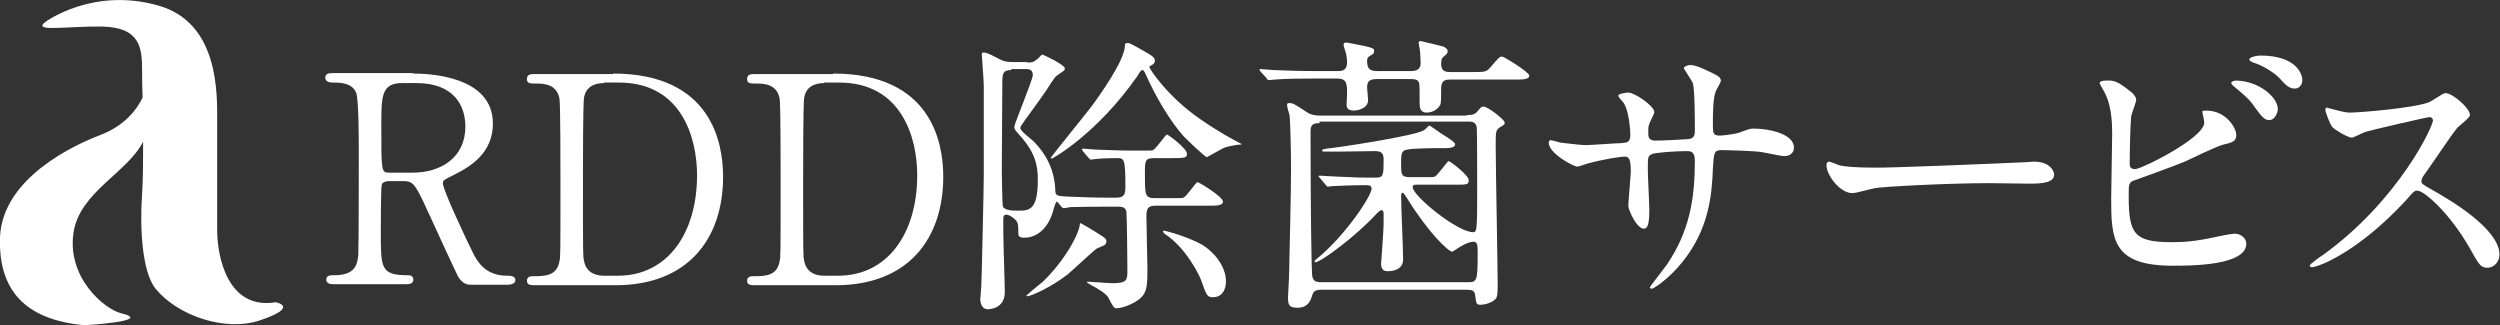
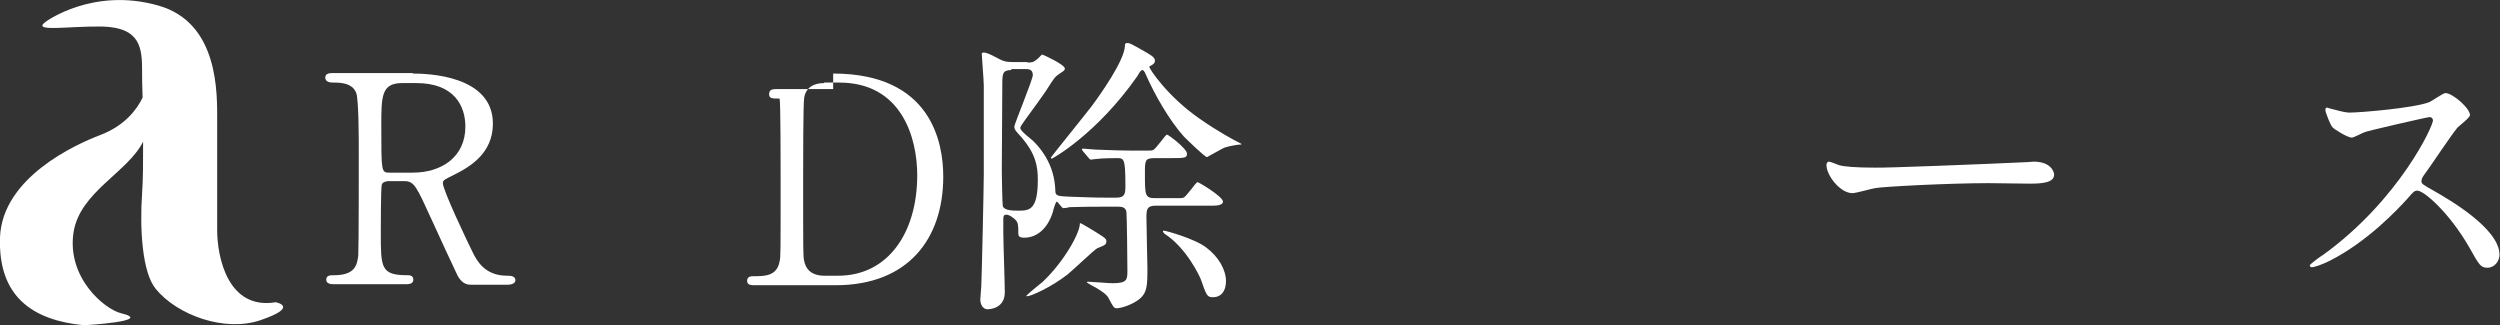
<svg xmlns="http://www.w3.org/2000/svg" version="1.1" id="レイヤー_1" x="0px" y="0px" width="499.6px" height="65px" viewBox="0 0 499.6 65" style="enable-background:new 0 0 499.6 65;" xml:space="preserve">
  <rect x="0" y="0" width="499.6" height="65" fill="#333333" stroke="none" />
  <style type="text/css">
	.st0{fill:#FFFFFF;}
</style>
  <g>
    <path class="st0" d="M55.1,60.4C45.5,62,43.4,51.3,43.4,46V24.1c0-5.3,0.4-19.6-11.8-23C18.6-2.6,9.2,4.3,9.2,4.3   c-3.1,2.2,4.3,0.9,11.2,1c7.8,0.2,8,4.4,8,9.1c0,1.1,0,2.9,0.1,5.1C27.4,21.8,25,25.1,20,27c-5,1.9-19.5,8.5-20,20.4   C-0.4,59.3,6.5,64,16.8,65c0,0,14.2-0.8,7.4-2.4c-3.3-0.8-10.9-7.1-9.5-16.2c1.3-8.1,10.8-11.9,13.9-18.1c0,3.8,0,7.5-0.2,10.3   c-0.5,7,0,15.8,2.7,19.1c4.3,5.3,13.8,8.7,20.9,6.3C60,61.3,55.1,60.4,55.1,60.4z" />
    <g>
      <path class="st0" d="M82.5,14.7c2.8,0,16,0.3,16,10c0,5.9-4.5,8.6-7.7,10.2c-2,1-2.3,1.1-2.3,1.7c0,1.4,4.9,11.7,6,13.9    c0.8,1.6,2.4,4.6,6.8,4.6c0.6,0,1.7,0,1.7,0.9c0,0.8-1.2,0.9-1.5,0.9h-7.3c-0.6,0-1.7,0-2.7-1.7c-0.3-0.6-4.5-9.6-5.1-11    c-3.2-7-3.6-8-5.6-8h-3.2c-0.4,0-1.2,0.2-1.3,0.7c-0.2,0.6-0.2,8.2-0.2,9.6c0,7,0,8.5,5.3,8.5c0.4,0,1.2,0,1.2,0.9    c0,0.9-1,0.9-1.7,0.9H66.7c-0.6,0-1.5-0.1-1.5-0.9c0-0.9,0.8-0.9,1.6-0.9c4,0,4.6-1.9,4.8-4c0.1-2,0.1-17.9,0.1-20.7    c0-2.1,0-10.3-0.5-11.7c-0.8-2.1-3.3-2.1-4.6-2.1c-0.4,0-1.6,0-1.6-1c0-0.9,1-0.9,1.7-0.9H82.5z M80.4,16.6    c-4.2,0-4.2,2.6-4.2,8.6c0,9.1,0,9.3,1.6,9.3h4.7c5.7,0,10.5-3.1,10.5-9.2c0-4.1-2.2-8.7-9.8-8.7H80.4z" />
-       <path class="st0" d="M122.5,14.7c19.7,0,22,13.9,22,20.6c0,12.5-7.1,21.7-21.5,21.7h-16c-0.9,0-1.7,0-1.7-0.9    c0-0.9,0.9-0.9,1.2-0.9c2.3,0,4.8,0,5.3-3c0.2-0.9,0.2-1,0.2-16.4c0-2.7,0-15.2-0.2-16.1c-0.5-2.8-3-3-4.4-3c-1.5,0-2.1,0-2.1-0.9    c0-1,0.8-1,1.7-1H122.5z M120.7,16.6c-2.1,0-3.7,0.9-4,3c-0.2,1-0.2,13.5-0.2,16.1c0,15.4,0,15.5,0.2,16.4c0.5,2.7,2.8,3,4,3h2.8    c9.9,0,15.8-8.5,15.8-20.1c0-7.3-3-18.5-15.6-18.5H120.7z" />
-       <path class="st0" d="M166.5,14.7c19.7,0,22,13.9,22,20.6c0,12.5-7.1,21.7-21.5,21.7h-16c-0.9,0-1.7,0-1.7-0.9    c0-0.9,0.9-0.9,1.2-0.9c2.3,0,4.8,0,5.3-3c0.2-0.9,0.2-1,0.2-16.4c0-2.7,0-15.2-0.2-16.1c-0.5-2.8-3-3-4.4-3c-1.5,0-2.1,0-2.1-0.9    c0-1,0.8-1,1.7-1H166.5z M164.7,16.6c-2.1,0-3.7,0.9-4,3c-0.2,1-0.2,13.5-0.2,16.1c0,15.4,0,15.5,0.2,16.4c0.5,2.7,2.8,3,4,3h2.8    c9.9,0,15.8-8.5,15.8-20.1c0-7.3-3-18.5-15.6-18.5H164.7z" />
+       <path class="st0" d="M166.5,14.7c19.7,0,22,13.9,22,20.6c0,12.5-7.1,21.7-21.5,21.7h-16c-0.9,0-1.7,0-1.7-0.9    c0-0.9,0.9-0.9,1.2-0.9c2.3,0,4.8,0,5.3-3c0.2-0.9,0.2-1,0.2-16.4c0-2.7,0-15.2-0.2-16.1c-1.5,0-2.1,0-2.1-0.9    c0-1,0.8-1,1.7-1H166.5z M164.7,16.6c-2.1,0-3.7,0.9-4,3c-0.2,1-0.2,13.5-0.2,16.1c0,15.4,0,15.5,0.2,16.4c0.5,2.7,2.8,3,4,3h2.8    c9.9,0,15.8-8.5,15.8-20.1c0-7.3-3-18.5-15.6-18.5H164.7z" />
      <path class="st0" d="M205.3,12.5c0.8,0,1.2,0,2-0.7c0.2-0.1,0.8-0.9,1-0.9c0.1,0,4.5,2,4.5,2.8c0,0.4-0.3,0.5-1.3,1.2    c-0.6,0.4-0.8,0.6-2.5,3.3c-0.6,0.9-2.7,3.8-4.1,5.7c-0.9,1.3-1,1.4-1,1.7c0,0.6,2.2,2.2,2.6,2.6c2.8,2.8,4.3,6.1,4.4,10    c0,1,0.7,1,2.7,1.1c3.1,0.1,4.8,0.2,7.5,0.2h2c1.7,0,1.8-0.8,1.8-2.4c0-5.5-0.3-5.5-1.7-5.5c-0.1,0-3.1,0-4.4,0.2    c-0.1,0-0.7,0.1-0.8,0.1c-0.2,0-0.3-0.2-0.5-0.4l-1.1-1.3c-0.1-0.2-0.2-0.3-0.2-0.3c0-0.1,0.1-0.2,0.2-0.2c0.4,0,2.2,0.2,2.6,0.2    c2.8,0.1,5.2,0.2,8,0.2h1.5c1.5,0,1.6,0,1.9-0.1c0.6-0.2,2.5-3.1,2.8-3.1s4,2.8,4,3.8c0,0.9-0.4,0.9-3.6,0.9h-3    c-1.8,0-1.8,0.6-1.8,3c0,4.5,0,5,2.1,5h3.7c1.5,0,1.6,0,1.9-0.1c0.6-0.2,2.5-3.1,2.8-3.1s5.1,2.9,5.1,3.9c0,0.6-0.9,0.8-2,0.8    h-11.4c-1.7,0-1.9,0.6-1.9,2.3c0,1.6,0.2,8.9,0.2,10.3c0,3.4-0.1,4.7-1.4,5.9c-1.5,1.3-3.9,2-4.7,2c-0.6,0-0.7-0.2-1.7-2.1    c-0.4-0.8-2.2-1.9-3.4-2.5c-0.3-0.2-0.9-0.5-0.9-0.6c0-0.1,0.1-0.1,0.3-0.1c0.6,0,4.1,0.3,4.8,0.3c3,0,3-0.7,3-2.6    c0-1.5-0.1-11.1-0.2-11.7c-0.2-0.9-0.9-1-1.7-1h-2.3c-5.1,0-6.8,0.1-7.4,0.1c-0.2,0.1-1,0.2-1.2,0.2c-0.3,0-1.1-1.3-1.3-1.3    c-0.2,0-0.5,1-0.6,1.3c-0.8,3.5-3,5.9-5.9,5.9c-1.1,0-1.2-0.4-1.2-0.9c0-1.5,0-2.1-0.6-2.7c-0.2-0.2-1.1-1-1.8-1    c-0.6,0-0.6,0.5-0.6,0.9v2.6c0,1.9,0.3,10.3,0.3,12c0,3.3-3.1,3.4-3.4,3.4c-1.3,0-1.5-1.5-1.5-1.9c0-0.5,0.2-2.3,0.2-2.7    c0.1-1.9,0.5-20,0.5-22.3V17.1c0-1-0.4-5.8-0.4-6.3c0-0.3,0.2-0.3,0.4-0.3c0.8,0,2.3,0.9,3.1,1.3c0.9,0.5,1.6,0.6,2.7,0.6H205.3z     M202.1,14c-1.8,0-1.8,0.8-1.8,3c0,2.4-0.1,14.4-0.1,17.1c0,1,0.1,6.7,0.2,7.1c0.3,0.9,2.1,0.9,3.1,0.9c2.2,0,3.9-0.1,3.9-6.2    c0-2.8-0.5-5.2-3.2-8.4c-1.2-1.3-1.5-1.6-1.5-2.2c0-0.5,3.7-9.4,3.7-10.3c0-1.2-0.9-1.2-1.5-1.2H202.1z M215.9,44.6    c0.2,0,3.5,2,3.9,2.3c0.8,0.5,1.3,0.8,1.3,1.3c0,0.7-0.3,0.8-1.8,1.4c-0.4,0.1-4.9,4.4-5.9,5.2c-3.3,2.6-7.4,4.4-8.1,4.4    c-0.1,0-0.2,0-0.2-0.1c0.9-0.9,2.6-2.2,3.3-2.8c4.4-4.2,7.4-9.8,7.4-11.6C215.8,44.6,215.8,44.6,215.9,44.6z M239.7,23.7    c3.7,2.6,7.1,4.4,7.9,4.8c0.3,0.2,0.5,0.2,0.5,0.3c0,0.1-0.2,0.1-0.4,0.1c-0.5,0-2.5,0.4-3,0.6c-0.5,0.2-2.9,1.6-3.5,1.9    c-0.4,0-3.8-3.3-4.6-4.1c-2.8-3.1-5.8-8.2-7.8-12.8c-0.2-0.3-0.3-0.5-0.5-0.5s-0.4,0.1-1,1.2c-8.2,11.7-17,16.5-17.1,16.5    c-0.1,0-0.2-0.1-0.2-0.2c0-0.1,6.8-8.5,8.1-10.2c1.8-2.4,6.6-9.2,6.7-12.1c0-0.5,0.1-0.6,0.5-0.6c0.5,0,0.8,0.2,3.3,1.6    c1.2,0.7,2.2,1.2,2.2,1.9c0,0.6-0.5,0.8-0.6,0.9c-0.4,0.2-0.5,0.2-0.5,0.4C229.6,13.6,233.2,19.2,239.7,23.7z M232.4,46.2    c0-0.1,0.2-0.1,0.2-0.1c0.4,0,6.2,1.6,8.5,3.4c2.4,1.8,3.9,4.4,3.9,6.7c0,2-1,3.2-2.6,3.2c-1.2,0-1.3-0.4-2.4-3.5    c-0.2-0.6-2.9-6.4-7.3-9.2C232.6,46.5,232.4,46.4,232.4,46.2z" />
-       <path class="st0" d="M262.1,15.7c-1.3,0-5.3,0-7.3,0.2c-0.2,0-1,0.1-1.2,0.1c-0.2,0-0.4-0.1-0.5-0.4l-1.2-1.3    c-0.2-0.3-0.2-0.3-0.2-0.4c0-0.1,0.1-0.1,0.2-0.1c0.4,0,2.2,0.2,2.6,0.2c2.7,0.1,5.2,0.2,8,0.2h4.8c0.8,0,1.9,0,1.9-1.8    c0-0.5-0.1-1.2-0.2-1.7c-0.1-0.3-0.5-1.5-0.5-1.7c0-0.4,0.2-0.5,0.5-0.5s3.1,0.6,3.7,0.7c1.7,0.4,1.9,0.5,1.9,1    c0,0.5-0.2,0.6-0.9,1c-0.4,0.3-0.5,0.5-0.5,1c0,1.7,0.7,2,2.1,2h6.7c1.8,0,1.9-1,1.9-1.7c0-0.4-0.1-1.9-0.1-2.1    c0-0.3-0.3-1.6-0.3-1.8c0-0.4,0.3-0.4,0.4-0.4c0.1,0,4.2,1,4.5,1.1c0.1,0,0.9,0.4,0.9,0.9c0,0.5-0.2,0.6-0.9,1.2    c-0.2,0.2-0.4,0.4-0.4,1.4c0,1.6,1.1,1.6,2,1.6h4.2c2.6,0,2.8,0,3.7-1c1.6-1.9,1.8-2.1,2.3-2.1c0.3,0,5.4,3.1,5.4,3.8    c0,0.8-1.2,0.8-3.1,0.8h-12.6c-0.8,0-1.9,0-1.9,1.7c0,1.9,0,3-0.2,3.4c-0.8,1.3-2.1,1.5-2.7,1.5c-0.9,0-1.4-0.5-1.4-1.7    c0-2.1,0-3.7-0.1-4.2c-0.2-0.8-1.1-0.8-1.8-0.8h-6.5c-1.3,0-2.1,0.2-2.1,1.6c0,0.5,0.2,2.3,0.2,2.6c0,1.9-2.6,2.1-2.8,2.1    c-1.5,0-1.5-0.8-1.5-1.3c0-0.3,0.1-1.7,0.1-2.1c0-2-0.1-3-1.9-3H262.1z M293.1,23c0.6,0,1.6,0,2.1-0.7c0.8-0.9,0.8-1,1.3-1    c0.8,0,4.2,2.6,4.2,3.2c0,0.4-0.1,0.4-0.9,0.9c-0.9,0.6-0.9,0.9-0.9,3.6c0,4.5,0.4,24.3,0.4,28.3c0,1.9-0.2,2.3-0.6,2.6    c-0.5,0.5-1.8,1-2.8,1c-0.8,0-0.9-0.1-1.1-1.9c-0.1-0.9-0.6-1.1-1.6-1.1H264c-1.4,0-1.6,0.5-1.9,1.5c-0.2,0.5-0.6,2.1-2.8,2.1    c-1.9,0-1.9-0.8-1.9-2.2c0-0.6,0.2-3.3,0.2-3.9c0.1-4.8,0.4-17.1,0.4-21.5c0-2.6-0.1-9-0.3-10.9c-0.1-0.3-0.5-1.7-0.5-2    c0-0.4,0.2-0.4,0.5-0.4c0.7,0,1,0.2,3.6,1.9c0.8,0.5,1.6,0.6,2.6,0.6H293.1z M263.7,24.6c-1.6,0-1.8,0.6-1.8,1.7    c0,16.2,0.2,27.1,0.3,28.5c0.1,1.5,0.9,1.6,1.9,1.6h29.2c1.9,0,2-0.2,2-6.1c0-1.3-0.1-2-0.8-2c-1.1,0-2.7,1-3,1.2    c-0.3,0.2-1.2,0.8-1.3,0.8c-0.7,0-4.6-3.6-8.9-10.5c-0.2-0.3-0.8-1.3-1-1.3c-0.3,0-0.3,0.5-0.3,0.8c0,2,0.4,10.7,0.4,12.5    c0,2.2-2.2,2.4-3.1,2.4c-0.9,0-1.3-0.5-1.3-1.5c0-0.2,0.5-6.6,0.5-7.9v-1.9c0-0.4,0-0.9-0.4-0.9c-0.3,0-0.8,0.5-0.9,0.6    c-4.3,4.7-11.3,9.8-12.3,9.8c-0.1,0-0.2,0-0.2-0.2c0-0.1,0.4-0.5,0.6-0.6c5.7-4.7,10.8-12.5,10.8-13.9c0-0.7-0.5-0.7-1.7-0.7    c-1.5,0-4.8,0.1-6.2,0.2c-0.2,0-0.7,0.1-0.8,0.1c-0.2,0-0.4-0.2-0.5-0.4l-1.1-1.3c-0.2-0.2-0.3-0.3-0.3-0.4c0-0.1,0.2-0.1,0.2-0.1    c0.2,0,3.1,0.2,3.7,0.2c4.2,0.2,4.4,0.2,7.5,0.2c1.6,0,1.6-0.5,1.6-3.7c0-1.4-0.7-1.6-1.8-1.6c-1.2,0-6.4,0.1-7.5,0.1h-2.4    c-0.1,0-0.6,0-0.6-0.2c0-0.3,0.5-0.3,0.9-0.4c1.5-0.1,17.7-2.5,19.5-3.7c0.2-0.1,0.9-0.9,1-0.9c0.3,0,2.2,1.5,2.6,1.7    c0.8,0.5,2.6,1.6,2.6,2c0,0.8-1.4,0.8-2.1,0.8c-1.7,0-6.2,0-7.5,0.3c-1.2,0.2-1.2,0.9-1.2,2.8c0,2.2,0,2.7,1.8,2.7h3    c1.5,0,1.6,0,1.9-0.1c0.6-0.2,2.5-3.1,2.8-3.1c0.3,0,4,2.8,4,3.8s-0.4,0.9-3.6,0.9h-6.6c-0.5,0-1,0-1,0.5c0,1.7,8.9,9,12.1,9    c0.6,0,0.6-0.5,0.7-1.6c0.1-0.7,0.1-5,0.1-6.2c0-1.8,0-12.8-0.1-13.2c-0.2-1.1-1-1.1-1.7-1.1H263.7z" />
-       <path class="st0" d="M311.8,28.5c0.9,0.1,4.2,0.5,5,0.5c1.2,0,6.2-0.4,7.3-0.4c1.1-0.1,1.7-0.2,1.7-1.6c0-1.7-0.4-5-1.3-6.4    c-0.2-0.2-1.1-1.2-1.1-1.5c0-0.4,1.7-0.6,2-0.6c1.3,0,5.2,2.7,5.2,3.9c0,0.4-1,2.1-1,2.4c-0.3,0.6-0.2,1.5-0.2,2.1    c0,0.9,0.6,1.2,1.4,1.2c1.5,0,5.2-0.2,6.6-0.3c1.3-0.1,1.3-1.1,1.3-1.7c0-2,0-8-0.4-9.5c-0.2-0.5-1.8-2.8-1.8-3    c0-0.2,0.6-0.6,1.3-0.6c1.2,0,2.9,0.9,4.6,1.7c0.6,0.3,1.5,0.7,1.5,1.4c0,0.4-0.9,1.8-1,2.1c-0.6,1.3-0.6,4.9-0.6,6.5    c0,1.9,0,2.4,1.4,2.4c0.3,0,2.6-0.2,3.9-0.6c1.9-0.7,2.1-0.8,2.9-0.8c2.9,0,8,1,8,3.8c0,1.2-1,1.7-1.9,1.7c-0.7,0-3.8-0.7-4.5-0.8    c-2-0.3-7.8-0.4-7.9-0.4c-1.7,0-1.7,0.4-1.9,3.8c-0.2,5.5-0.9,12.2-6.2,18.7c-2.6,3.2-5.6,5.2-6,5.2c-0.2,0-0.4-0.1-0.4-0.3    c0-0.1,2.9-3.8,3.4-4.5c4.6-6.8,5.6-13.3,5.6-20.8c0-1.9-0.9-1.9-1.7-1.9c-2.2,0-6.3,0.3-6.9,0.6c-0.8,0.4-0.8,0.6-0.8,3.1    c0,1.3,0.3,6.9,0.3,8c0,2.8-0.3,3.8-1.1,3.8c-1.4,0-3.1-3.7-3.1-4.6c0-0.6,0.5-6.2,0.5-6.7c0-2.8-0.4-3.1-1.3-3.1    c-0.7,0-4.1,0.5-7.4,1.4c-0.3,0.1-1.7,0.6-2,0.6c-0.7,0-5.7-2.6-5.7-4.8c0-0.3,0.2-0.5,0.4-0.5C310.4,28.1,311.6,28.4,311.8,28.5z    " />
      <path class="st0" d="M405.1,32.4c0.4,0,1-0.1,1.3-0.1c3.5,0,4.1,2.1,4.1,2.6c0,1.6-2.4,1.8-4.8,1.8c-1.3,0-7.1-0.1-8.3-0.1    c-8,0-21.3,0.7-22.7,1c-0.7,0.1-3.8,1-4.5,1c-2.5,0-5.2-3.6-5.2-5.6c0-0.4,0.2-0.7,0.5-0.7c0.3,0,1.7,0.6,2,0.7    c1,0.3,3.4,0.5,7.1,0.5C376.3,33.6,396.6,32.8,405.1,32.4z" />
-       <path class="st0" d="M425.9,18.4c0.4,0.3,1,1,1,1.5s-0.9,2.8-1,3.3c-0.2,2-0.3,7.2-0.3,9.6c0,0.4,0.1,1,1.1,1    c1.2,0,13.8-6.2,13.8-9.3c0-0.4-0.4-2-0.4-2.2c0-0.2,0.4-0.2,0.8-0.2c3.9,0,6,3.4,6,4.9c0,1.3-0.9,1.5-2.6,1.9    c-1.3,0.3-6.6,2.9-7.7,3.4c-1.6,0.7-10.2,3.8-10.5,3.9c-0.7,0.5-0.7,0.8-0.7,3c0,7.6,1.1,9.2,8.7,9.2c2.4,0,4.8-0.2,8.5-1    c0.8-0.2,3.3-0.7,4-0.7c1.2,0,2.3,0.9,2.3,2c0,4.4-11.1,4.4-14.7,4.4c-12,0-12.3-5.2-12.3-13.4c0-2.1,0.2-11.2,0.2-13.1    c0-4.8-0.9-6.9-1.5-8.1c-0.9-1.6-1-1.8-1-1.9c0-0.4,0.8-0.5,1.3-0.5C422.6,16,423.4,16.4,425.9,18.4z M455.2,21.8    c0,0.7-0.6,2.2-1.7,2.2c-0.9,0-1.4-0.5-3-2.7c-0.6-0.9-1.1-1.6-3.8-3.8c-0.2-0.2-0.8-0.6-0.8-0.9c0-0.3,0.5-0.5,1-0.5    C451.4,16.2,455.2,19.4,455.2,21.8z M460.1,16c0,0.8-0.5,1.7-1.5,1.7c-1.2,0-1.9-0.8-3.1-2.1c-1-1.1-3.5-2.6-5.2-3.1    c-0.6-0.2-0.8-0.5-0.8-0.6c0-0.5,1.5-0.8,2.2-0.8C459,11.1,460.1,14.9,460.1,16z" />
      <path class="st0" d="M485.5,23.4c-0.4,0-12.6,2.8-12.9,3c-0.4,0.1-2.2,1.1-2.6,1.1c-0.9,0-3.6-1.7-3.9-2.1c-0.4-0.4-1.4-3-1.4-3.4    c0-0.3,0.1-0.5,0.3-0.5c0.1,0,1.3,0.4,1.5,0.4c1.8,0.5,2.5,0.6,3.1,0.6c2,0,12.9-0.9,15.9-2.1c0.5-0.2,2.7-1.8,3.2-1.8    c1.4,0,4.9,3,4.9,4.4c0,0.5-2.1,2.1-2.5,2.5c-1.2,1.4-5.7,8.2-6.7,9.5c-0.2,0.3-0.5,0.7-0.5,1.2c0,0.5,0.1,0.6,2.6,2    c2.6,1.5,13,7.4,13,12.7c0,1.3-1,2.6-2.4,2.6c-1.3,0-1.6-0.4-3.6-4c-4-7-9.1-11.4-10.4-11.4c-0.6,0-0.8,0.2-2,1.6    c-2,2.2-8,8.6-15.5,12.4c-1.6,0.8-3.1,1.3-3.6,1.3c-0.1,0-0.4,0-0.4-0.4c0-0.2,2.3-1.9,2.7-2.1c15.2-11,22.1-26,21.9-26.9    C486.1,23.4,485.6,23.4,485.5,23.4z" />
    </g>
  </g>
</svg>